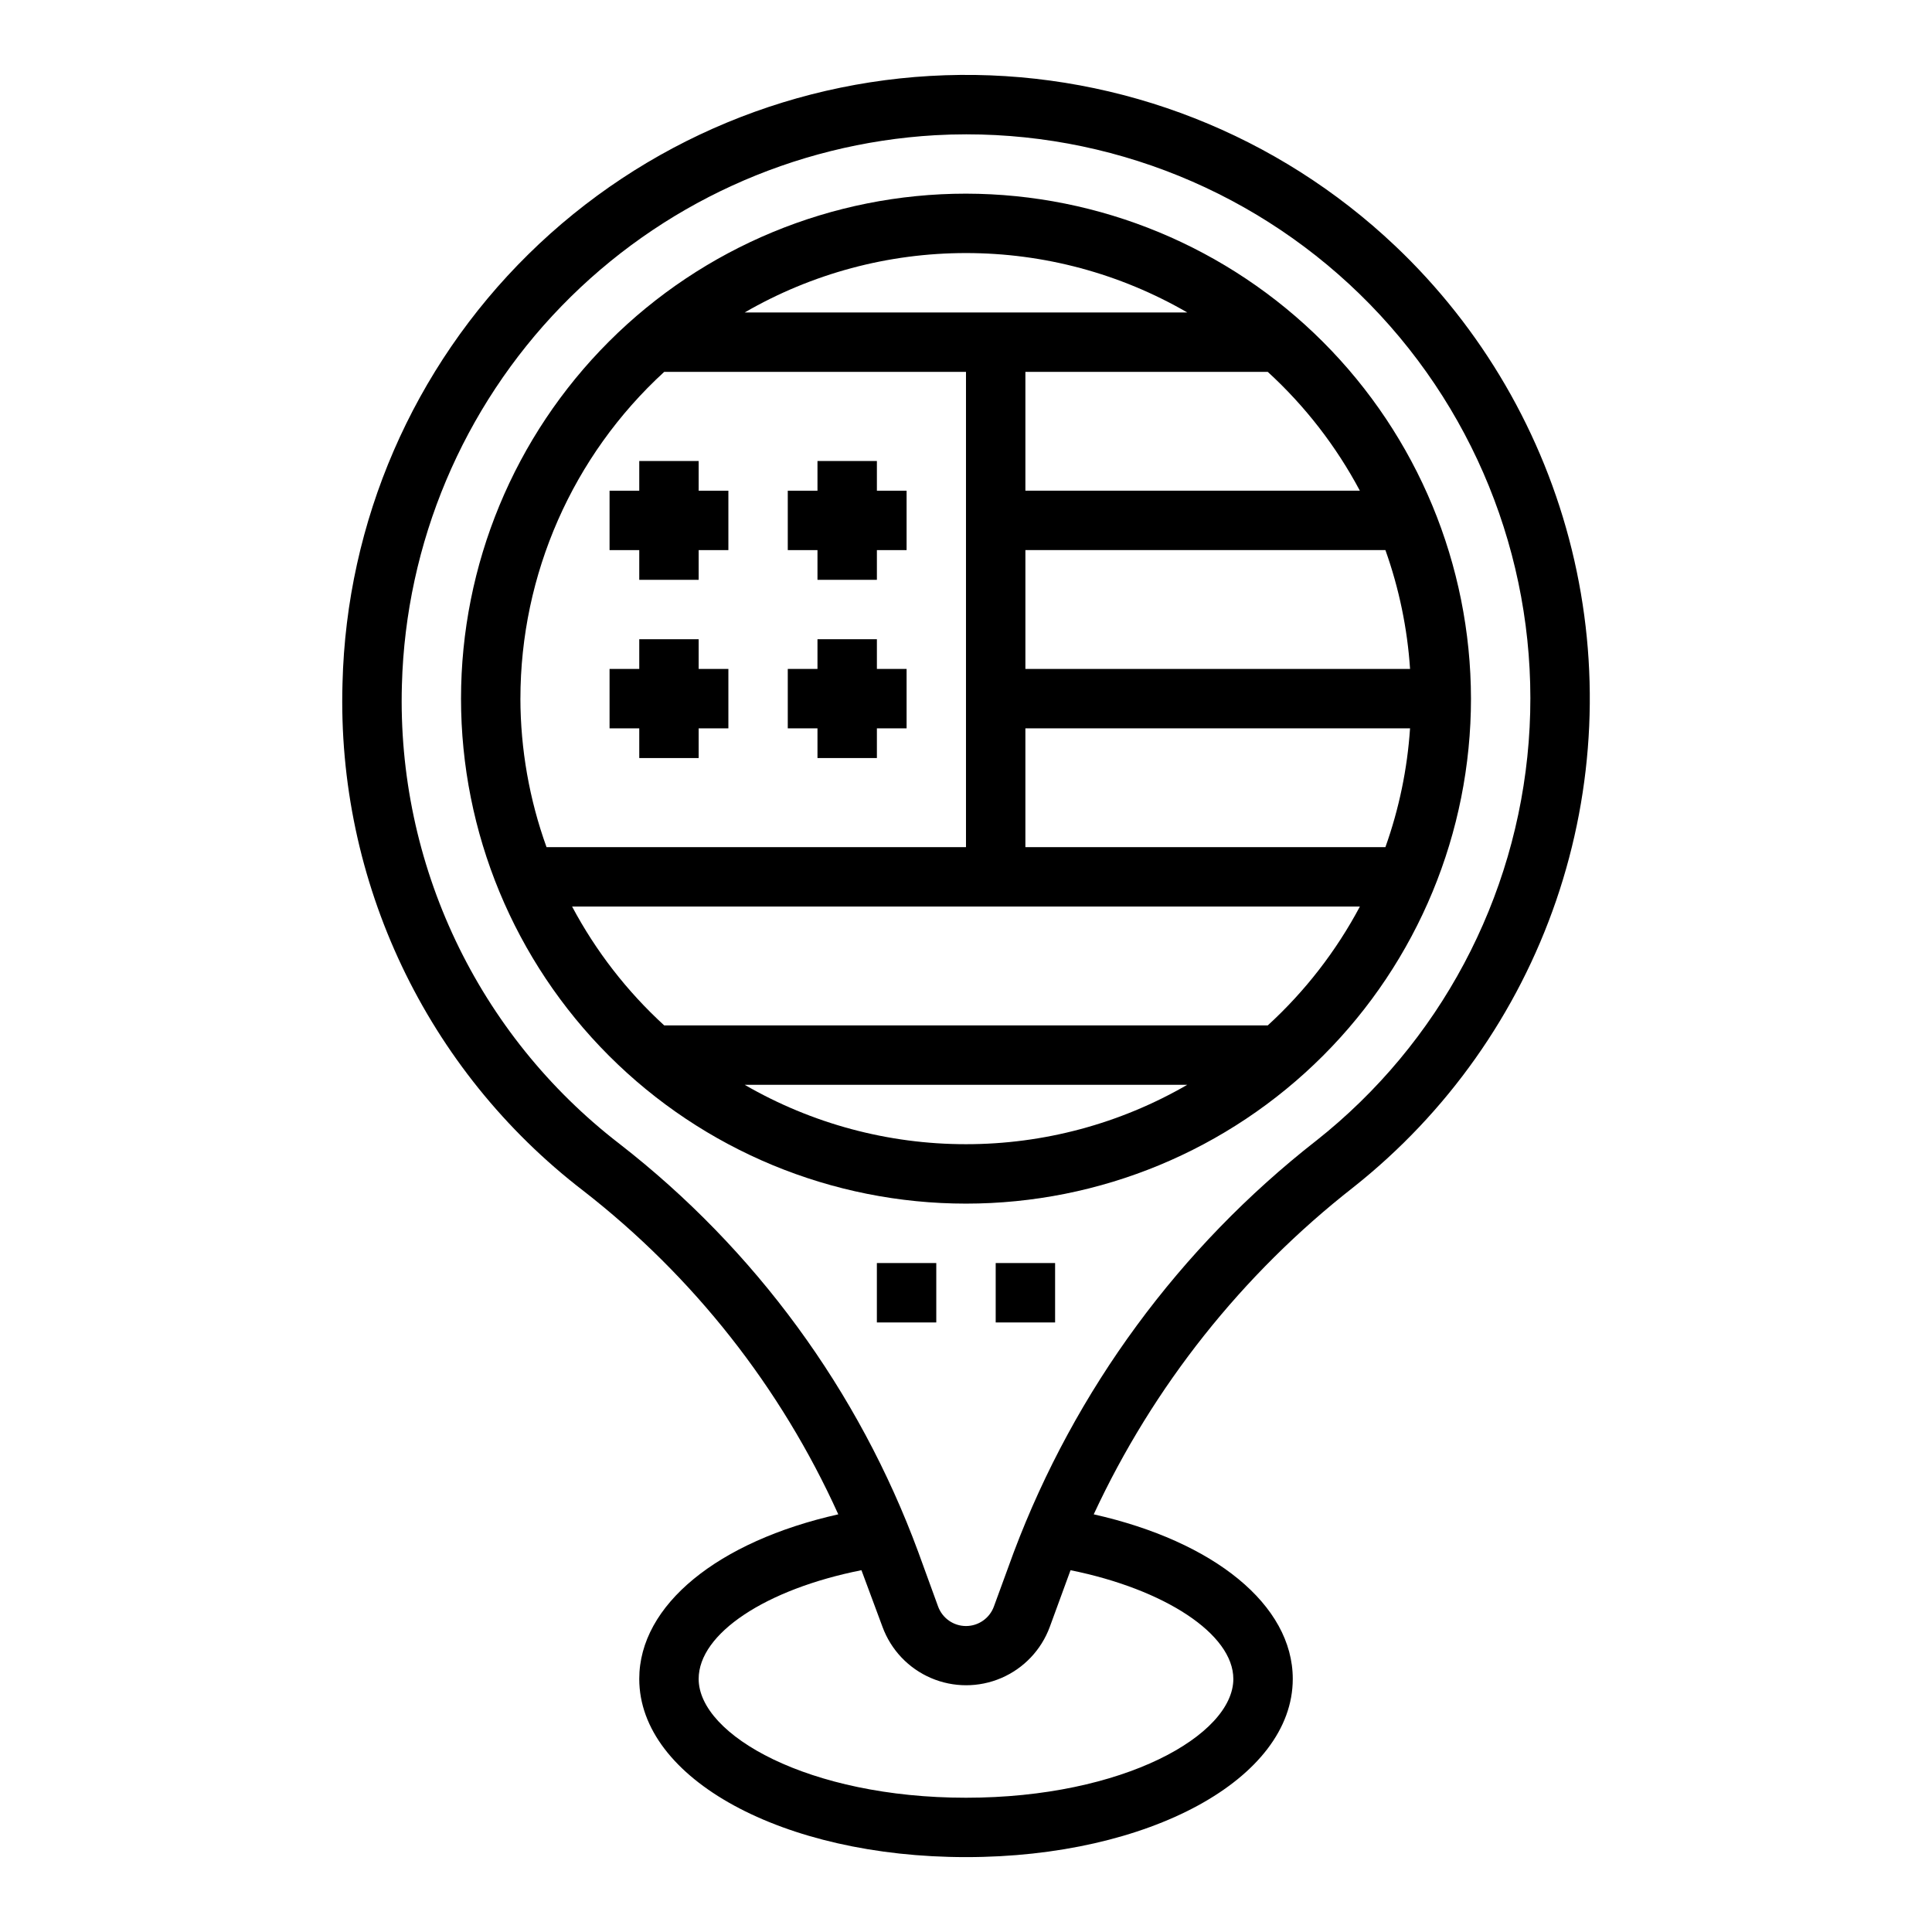
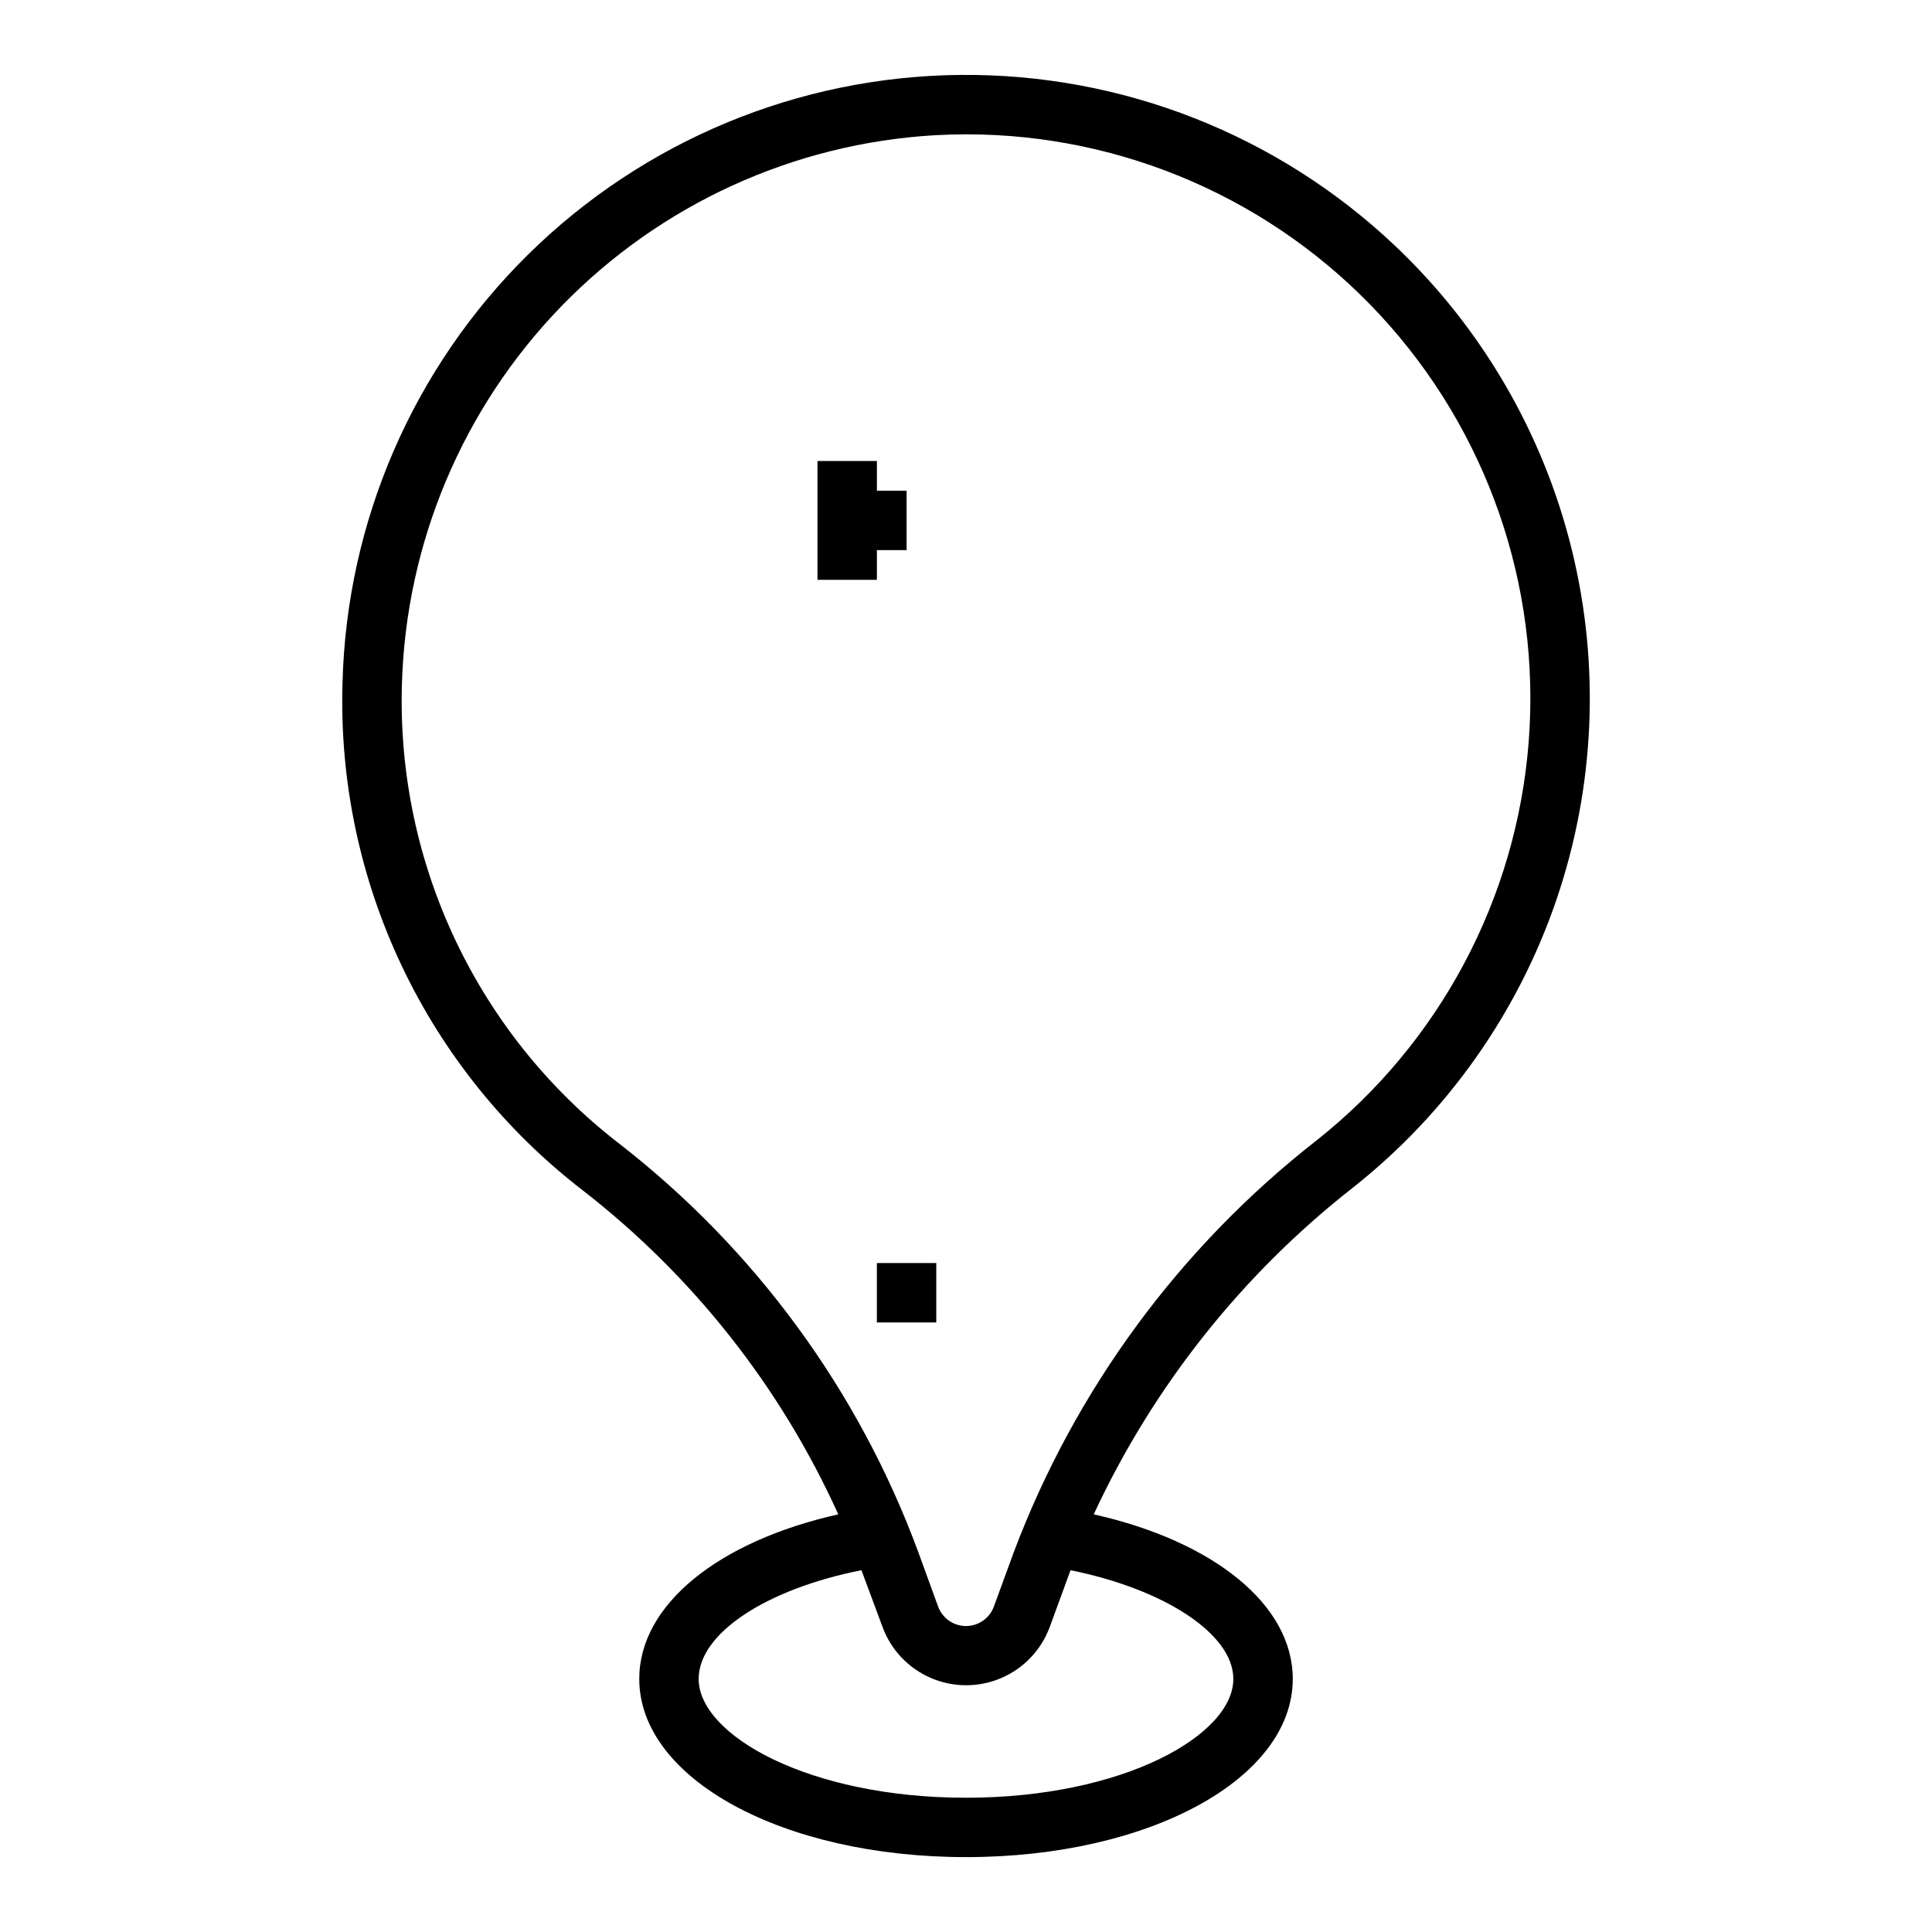
<svg xmlns="http://www.w3.org/2000/svg" fill="#000000" width="800px" height="800px" version="1.1" viewBox="144 144 512 512">
  <g>
    <path d="m513.75 209.18c-31.105-29.484-72.449-45.734-115.3-45.324-42.859 0.41-83.883 17.449-114.42 47.523-30.535 30.074-48.199 70.832-49.262 113.68-1.555 52.492 22.195 102.54 63.84 134.53 29.145 22.664 52.328 52.09 67.543 85.727-31.883 7.164-52.742 24.008-52.742 43.609 0 26.449 38.023 47.23 86.594 47.23s86.594-20.781 86.594-47.23c0-19.602-20.859-36.449-52.742-43.609h-0.004c15.762-33.922 39.34-63.625 68.801-86.672 24.828-19.66 43.484-46.039 53.75-76 10.262-29.961 11.695-62.238 4.137-92.992-7.562-30.754-23.801-58.684-46.785-80.473zm-42.902 379.75c0 14.879-29.125 31.488-70.848 31.488s-70.848-16.609-70.848-31.488c0-12.043 17.789-23.773 43.141-28.812 0.078 0.234 0.156 0.395 0.234 0.629l5.352 14.406v0.004c2.238 6.078 6.879 10.973 12.832 13.531 5.957 2.559 12.699 2.559 18.652 0s10.594-7.453 12.836-13.531l5.273-14.406c0.078-0.234 0.156-0.395 0.234-0.629 24.957 5.035 43.141 16.922 43.141 28.809zm21.965-142.64h-0.004c-36.203 28.309-63.926 66.027-80.137 109.03l-5.273 14.406c-1.129 3.113-4.09 5.188-7.398 5.188-3.312 0-6.269-2.074-7.402-5.188l-5.273-14.484c-15.766-42.703-43.172-80.145-79.113-108.08-37.629-28.977-59.086-74.23-57.703-121.7 1.031-37.559 16.125-73.367 42.289-100.33 26.168-26.969 61.5-43.133 99.016-45.301 2.754-0.156 5.508-0.234 8.266-0.234 41.652-0.008 81.422 17.371 109.71 47.941 28.293 30.574 42.547 71.562 39.324 113.09-3.227 41.531-23.633 79.832-56.309 105.67z" />
-     <path d="m400 195.32c-35.492 0-69.531 14.102-94.629 39.199-25.098 25.094-39.195 59.133-39.195 94.625 0 35.496 14.098 69.531 39.195 94.629s59.137 39.199 94.629 39.199 69.531-14.102 94.625-39.199c25.098-25.098 39.199-59.133 39.199-94.629-0.051-35.477-14.168-69.484-39.254-94.57-25.086-25.086-59.094-39.203-94.57-39.254zm117.68 125.95h-101.94v-31.488h95.41c3.617 10.145 5.816 20.742 6.531 31.488zm-13.305-47.23h-88.637v-31.488h64.234c9.871 9.031 18.121 19.68 24.406 31.488zm-104.38-62.977c20.594-0.012 40.824 5.422 58.645 15.742h-117.29c17.82-10.32 38.051-15.754 58.648-15.742zm-118.08 118.08c0.008-32.926 13.828-64.34 38.102-86.59h79.98v125.95h-111.16c-4.555-12.625-6.898-25.941-6.926-39.363zm118.08 118.08c-20.598 0.012-40.828-5.422-58.648-15.742h117.29c-17.82 10.32-38.051 15.754-58.645 15.742zm79.98-31.488h-159.96c-9.867-9.031-18.121-19.68-24.402-31.488h208.77c-6.285 11.809-14.535 22.457-24.406 31.488zm31.172-47.23h-95.41v-31.488h101.94c-0.715 10.746-2.914 21.344-6.531 31.488z" />
    <path d="m376.38 478.72h15.742v15.742h-15.742z" />
-     <path d="m407.87 478.72h15.742v15.742h-15.742z" />
-     <path d="m313.41 297.66h15.742v-7.875h7.875v-15.742h-7.875v-7.871h-15.742v7.871h-7.871v15.742h7.871z" />
-     <path d="m313.41 337.02v7.871h15.742v-7.871h7.875v-15.746h-7.875v-7.871h-15.742v7.871h-7.871v15.746z" />
-     <path d="m360.64 297.66h15.746v-7.875h7.871v-15.742h-7.871v-7.871h-15.746v7.871h-7.871v15.742h7.871z" />
-     <path d="m360.64 344.89h15.746v-7.871h7.871v-15.746h-7.871v-7.871h-15.746v7.871h-7.871v15.746h7.871z" />
+     <path d="m360.64 297.66h15.746v-7.875h7.871v-15.742h-7.871v-7.871h-15.746v7.871h-7.871h7.871z" />
  </g>
</svg>